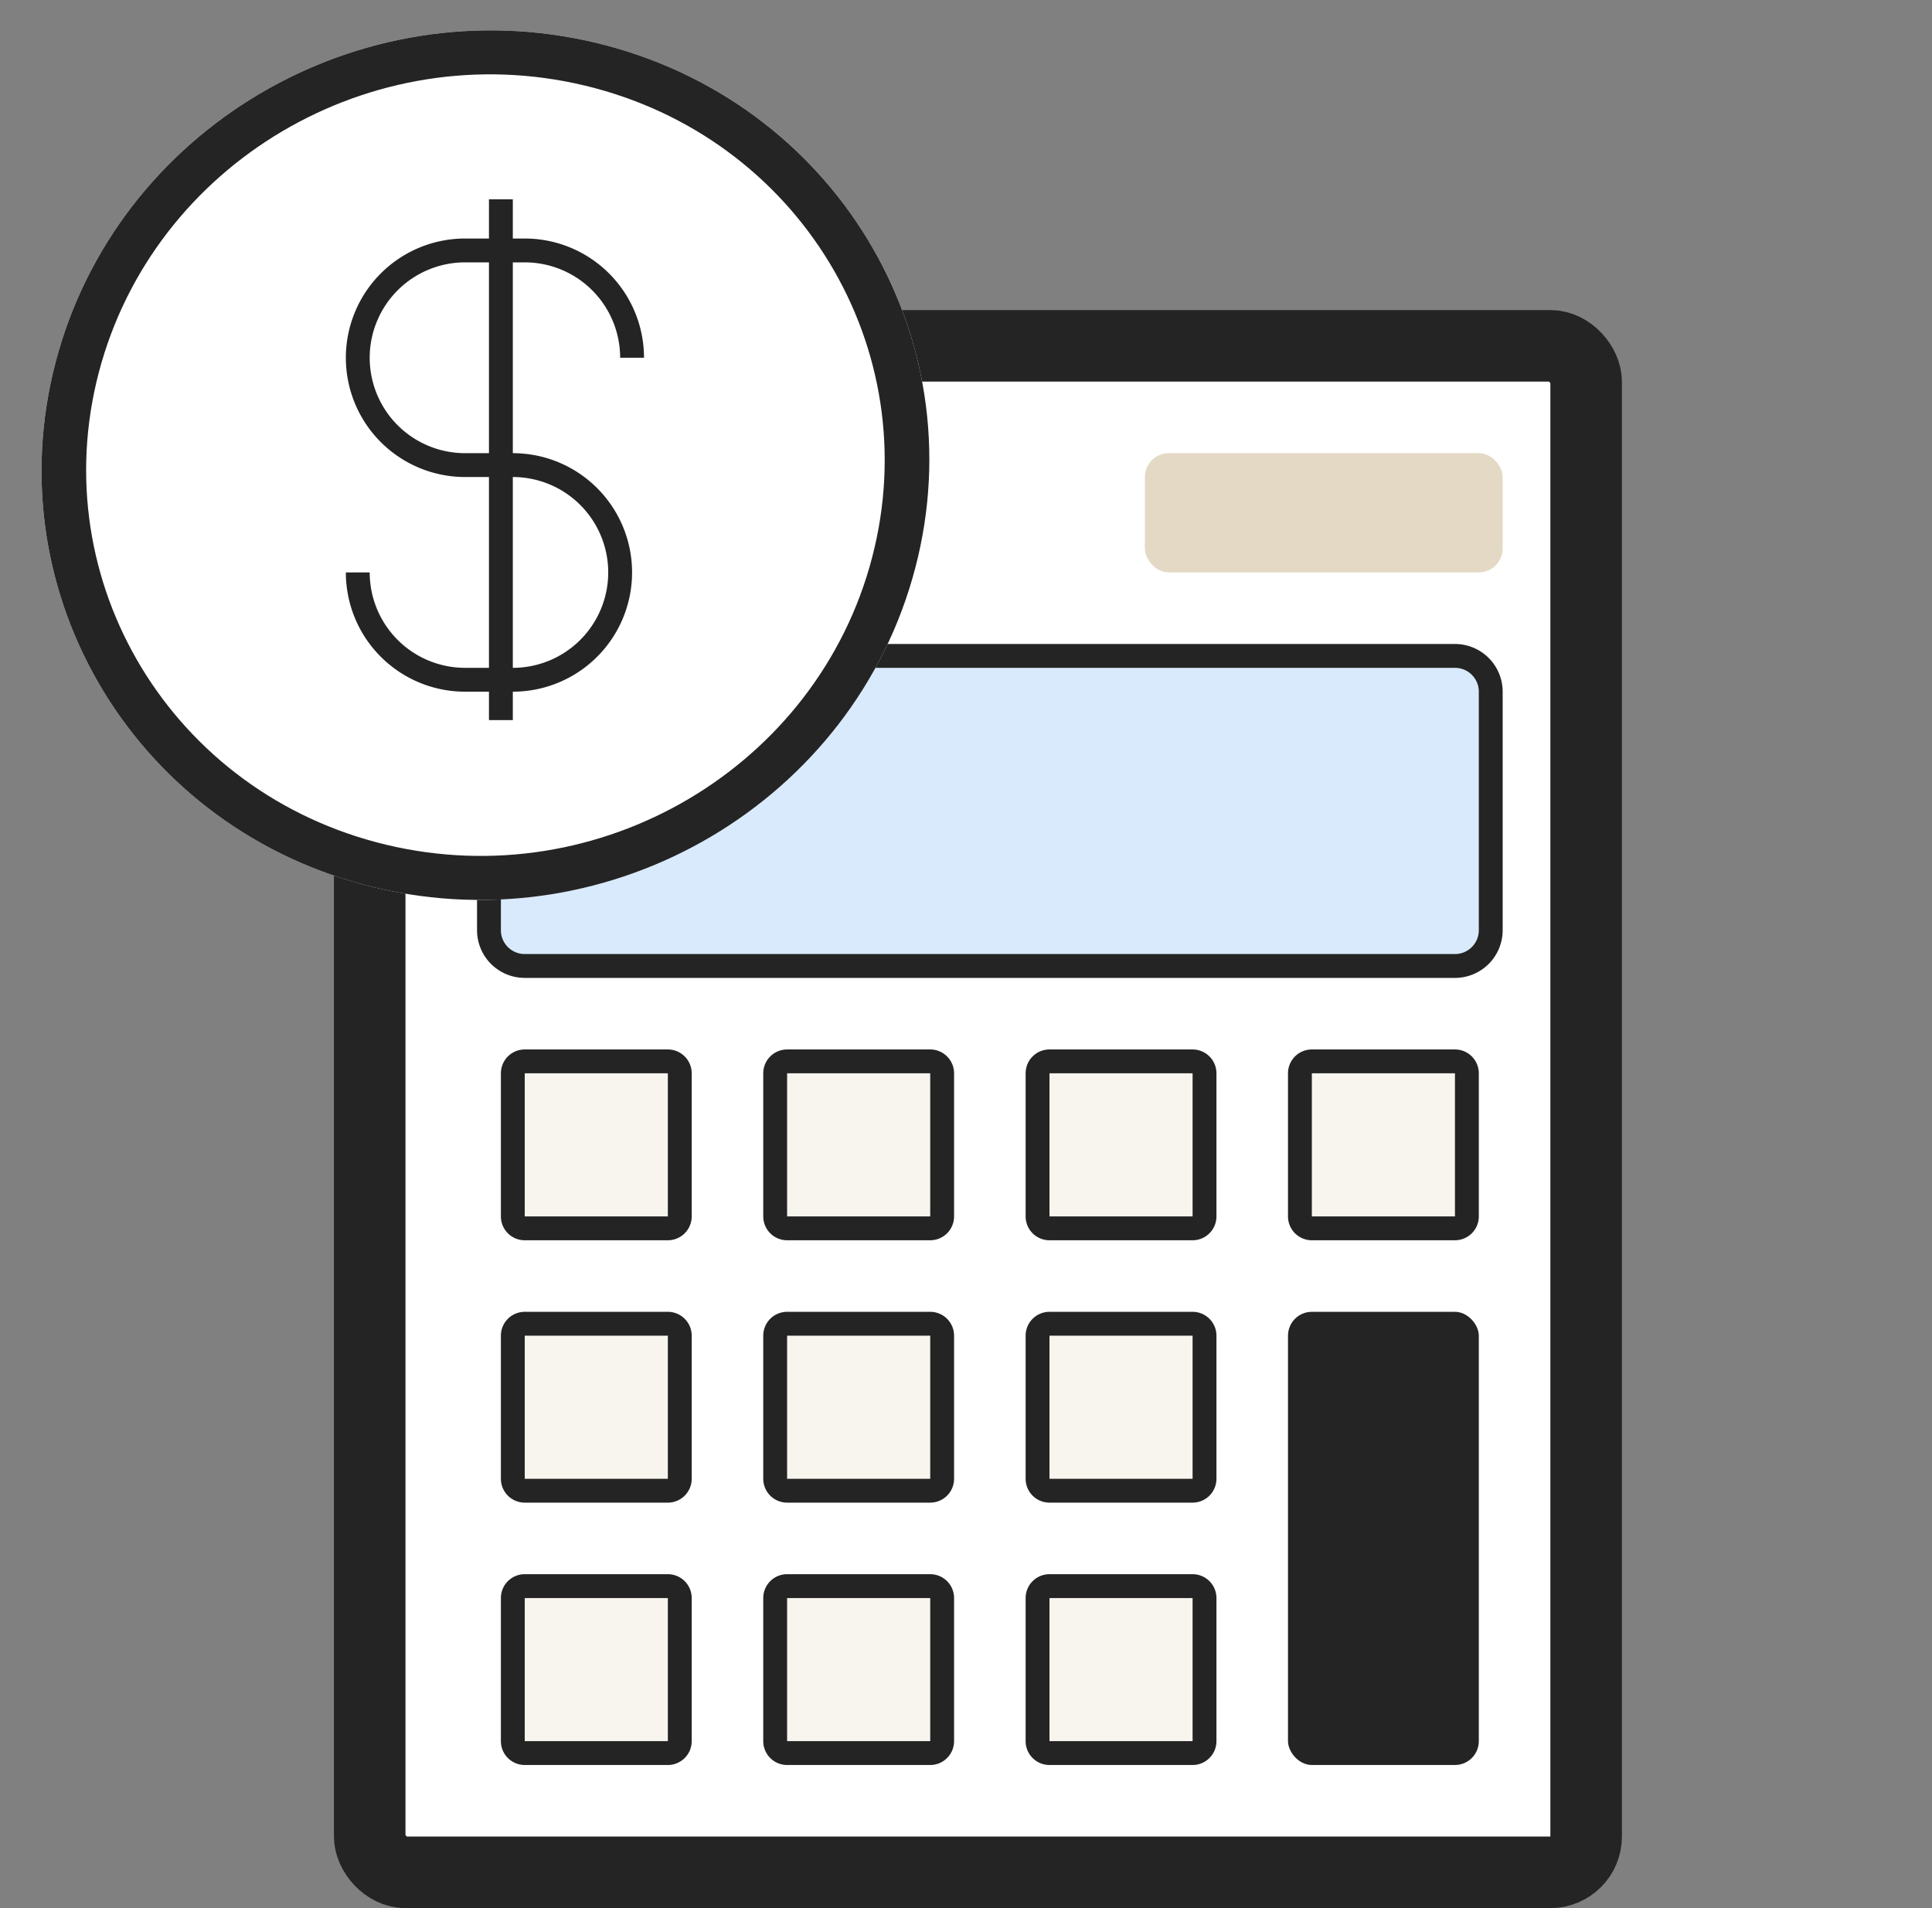
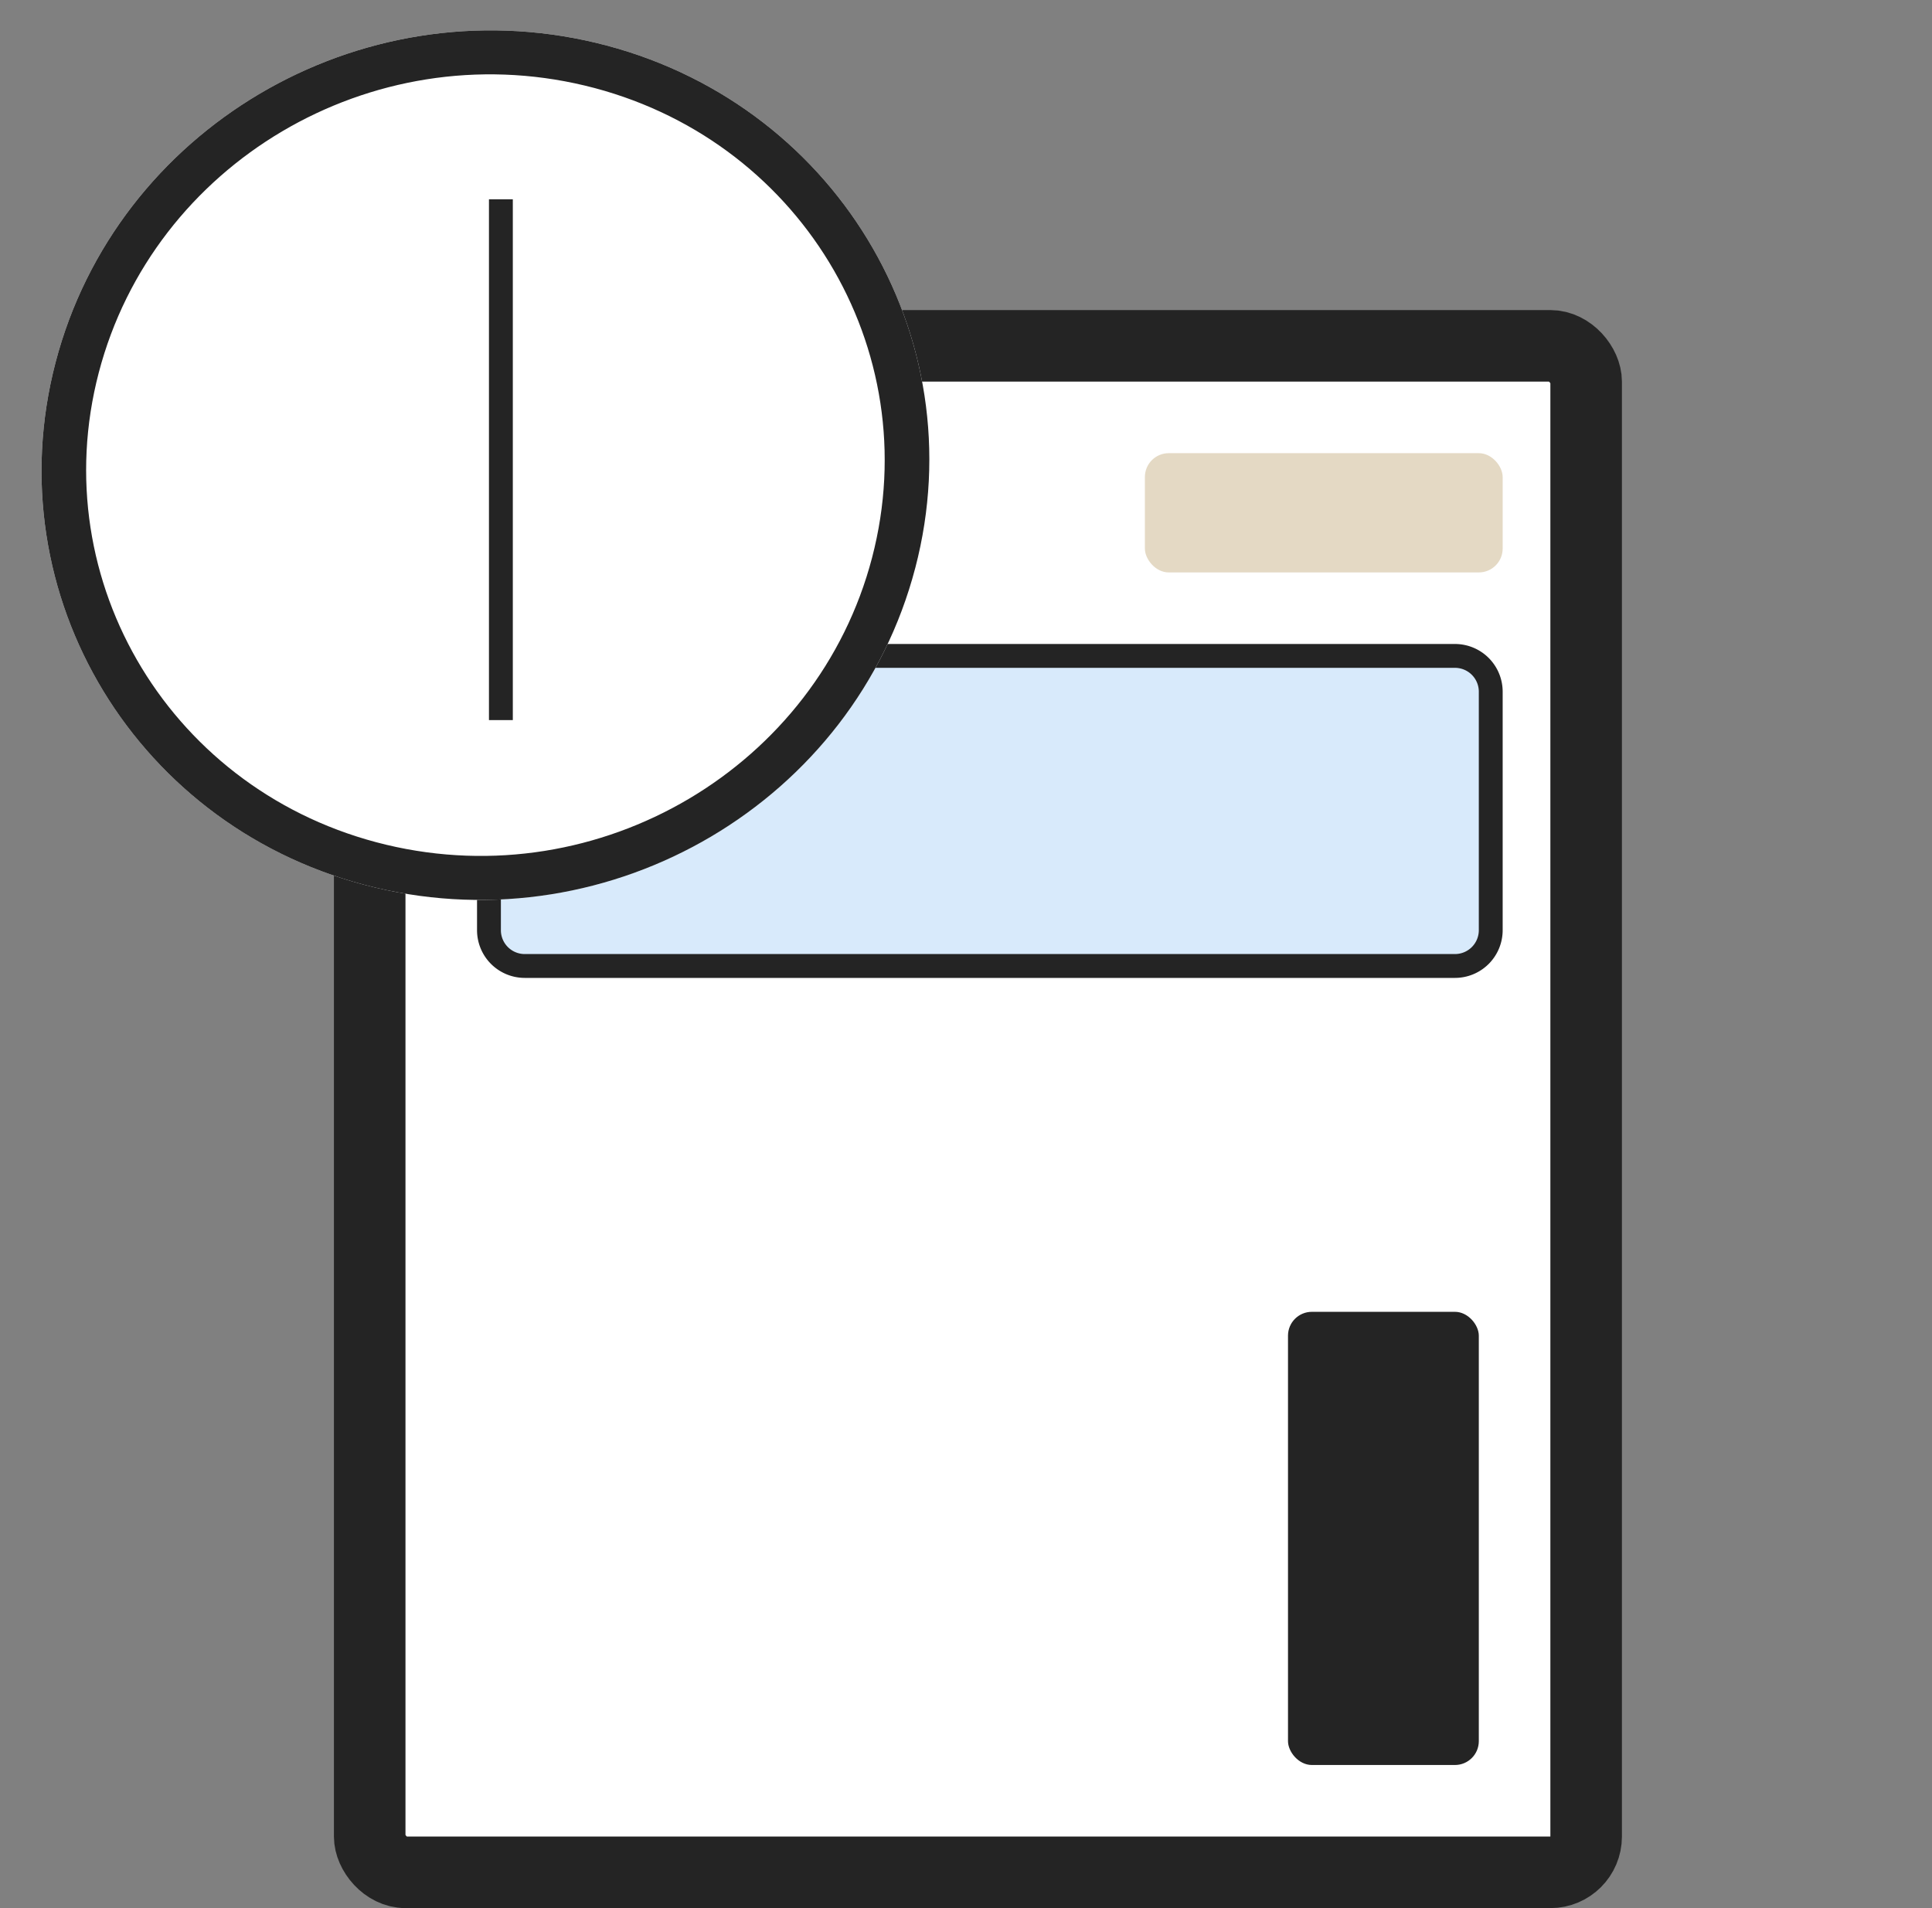
<svg xmlns="http://www.w3.org/2000/svg" width="81" height="80" fill="none">
  <rect width="100%" height="100%" fill="#808080" stroke="none" />
  <g stroke="#242424">
    <rect x="15.5" y="14.5" width="51" height="64" rx="1.5" fill="#fff" stroke-width="3" stroke-linejoin="round" />
    <path d="M20.5 29a1.5 1.5 0 0 1 1.5-1.5h39a1.5 1.5 0 0 1 1.5 1.5v10a1.5 1.5 0 0 1-1.5 1.5H22a1.5 1.5 0 0 1-1.5-1.5V29z" fill="#d8eafb" />
  </g>
  <rect x="48" y="19" width="15" height="5" rx="1" fill="#e4d9c4" />
  <g stroke="#242424" fill="#f8f5ef">
    <use href="#B" />
    <use href="#B" x="11" />
    <use href="#B" x="22" />
    <use href="#B" x="33" />
    <use href="#B" y="11" />
    <use href="#B" x="11" y="11" />
    <use href="#B" x="22" y="11" />
  </g>
  <rect x="54" y="55" width="8" height="19" rx="1" fill="#242424" />
  <g stroke="#242424" fill="#f8f5ef">
    <use href="#B" y="22" />
    <use href="#B" x="11" y="22" />
    <use href="#B" x="22" y="22" />
  </g>
  <path d="M15.718 37.208c9.953 2.382 20.095-3.615 22.654-13.394S34.937 4.177 24.985 1.795 4.89 5.41 2.331 15.189s3.435 19.637 13.388 22.019z" fill="#fff" />
  <path fill-rule="evenodd" d="M16.187 35.416c8.966 2.146 18.079-3.258 20.375-12.035S33.482 5.733 24.516 3.587 6.437 6.846 4.141 15.622s3.08 17.648 12.047 19.794zm22.185-11.601c-2.559 9.779-12.701 15.776-22.654 13.394S-.228 24.968 2.331 15.189 15.032-.587 24.985 1.795s15.946 12.24 13.388 22.019z" fill="#242424" />
  <g stroke="#242424">
-     <path d="M26.5 15h0a4.5 4.5 0 0 0-4.5-4.5h-2.5A4.5 4.5 0 0 0 15 15h0a4.5 4.5 0 0 0 4.5 4.5h2A4.5 4.5 0 0 1 26 24h0a4.5 4.5 0 0 1-4.5 4.5h-2A4.5 4.5 0 0 1 15 24h0" />
    <path d="M21 8.355v21.836" />
  </g>
  <defs>
-     <path id="B" d="M21.5 45a.5.5 0 0 1 .5-.5h6a.5.5 0 0 1 .5.5v6a.5.5 0 0 1-.5.5h-6a.5.5 0 0 1-.5-.5v-6z" />
-   </defs>
+     </defs>
</svg>